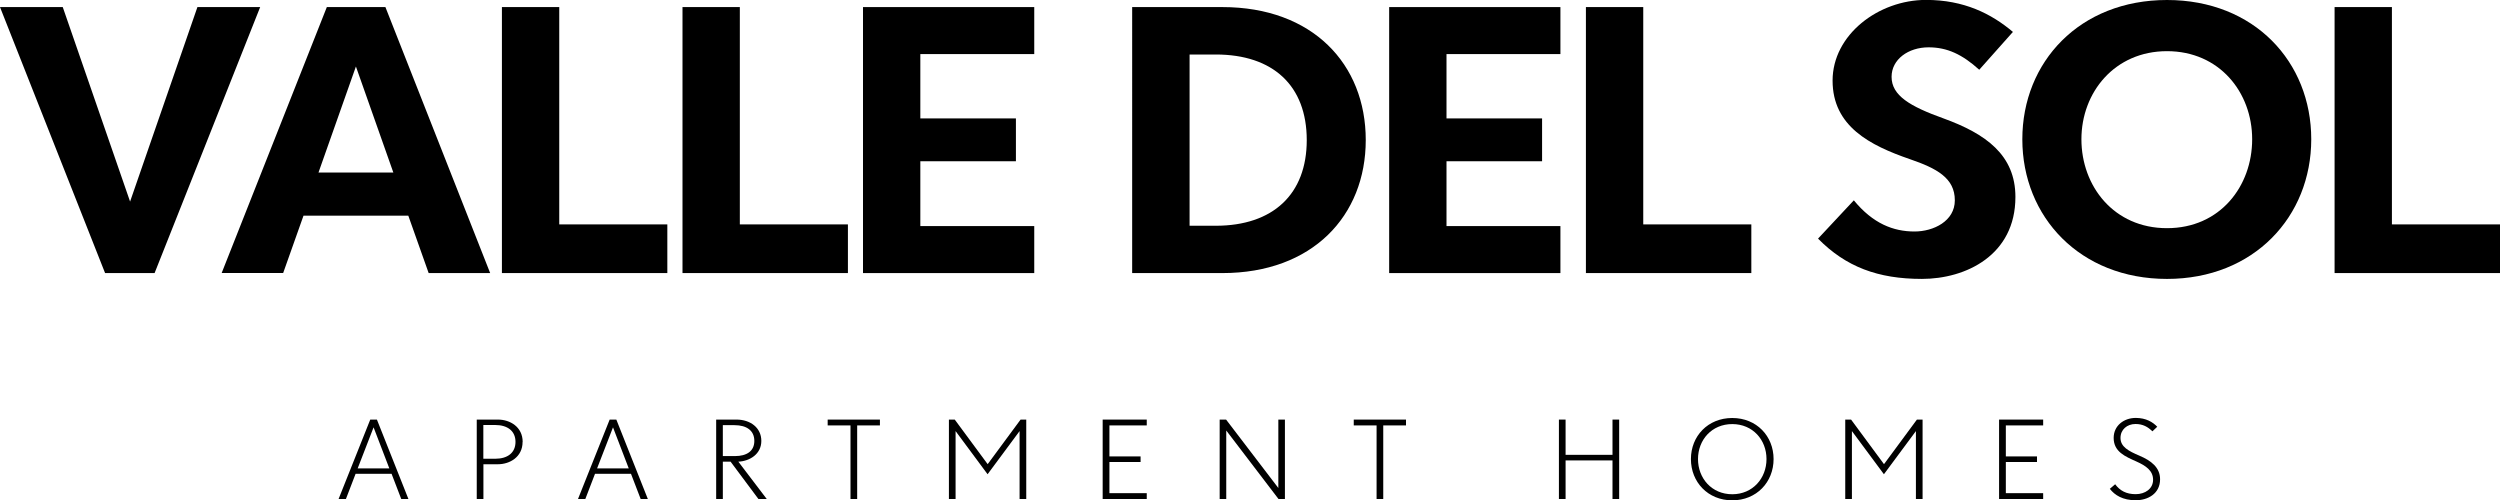
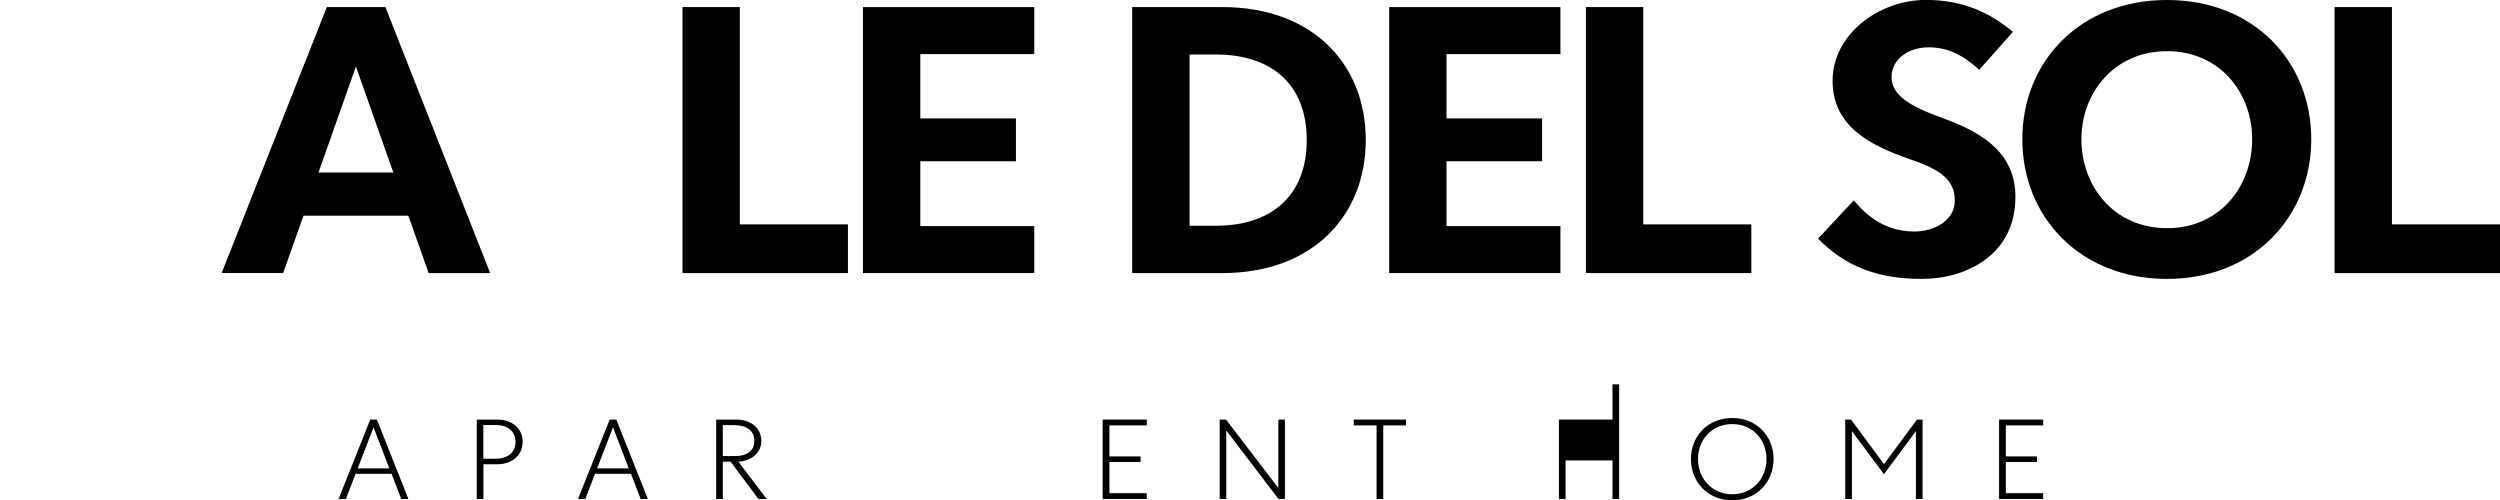
<svg xmlns="http://www.w3.org/2000/svg" id="logos" viewBox="0 0 300 60.03">
  <g>
-     <path d="M31.22.85l-12.67,31.92h-5.94L0,.85h7.53l8.08,23.34L23.69.85h7.53Z" />
    <path d="M48.99,25.88h-12.57l-2.44,6.88h-7.38L39.22.85h7.03l12.57,31.92h-7.38l-2.44-6.88ZM47.2,20.7l-4.49-12.72-4.49,12.72h8.98Z" />
-     <path d="M80.08,26.93v5.84h-19.85V.85h6.88v26.08h12.97Z" />
    <path d="M101.75,26.93v5.84h-19.85V.85h6.88v26.08h12.97Z" />
    <path d="M110.44,6.48v7.73h11.47v5.14h-11.47v7.78h13.67v5.64h-20.55V.85h20.55v5.64h-13.67Z" />
    <path d="M163.89,16.81c0,9.08-6.38,15.96-17.21,15.96h-10.82V.85h10.82c10.82,0,17.21,6.83,17.21,15.96ZM156.81,16.81c0-6.53-4.04-10.27-10.92-10.27h-3.14v20.55h3.14c6.88,0,10.92-3.79,10.92-10.27Z" />
    <path d="M173.58,6.48v7.73h11.47v5.14h-11.47v7.78h13.67v5.64h-20.55V.85h20.55v5.64h-13.67Z" />
    <path d="M210.16,26.93v5.84h-19.85V.85h6.88v26.08h12.97Z" />
    <path d="M218.17,28.63l4.29-4.59c2.29,2.79,4.74,3.74,7.28,3.74,2.29,0,4.84-1.25,4.84-3.74,0-2.69-2.19-3.84-5.39-4.94-4.79-1.65-9.28-3.94-9.28-9.43s5.49-9.68,11.22-9.68c4.54,0,7.83,1.65,10.42,3.84l-4.04,4.54c-2.04-1.84-3.84-2.69-6.08-2.69-2.44,0-4.44,1.45-4.44,3.54,0,2.24,2.19,3.54,6.23,4.99,5.09,1.85,8.63,4.39,8.63,9.43,0,6.98-5.94,9.83-11.22,9.83s-9.13-1.45-12.47-4.84Z" />
    <path d="M242.68,16.71c0-9.28,6.88-16.71,17.36-16.71s17.31,7.43,17.31,16.71-6.88,16.76-17.31,16.76-17.36-7.43-17.36-16.76ZM270.26,16.71c0-5.64-3.94-10.57-10.22-10.57s-10.27,4.94-10.27,10.57,3.89,10.67,10.27,10.67,10.22-5.04,10.22-10.67Z" />
    <path d="M300,26.93v5.84h-19.85V.85h6.88v26.08h12.97Z" />
  </g>
  <g>
    <path d="M46.99,56.86h-4.32s-1.16,3.02-1.16,3.02h-.88l3.8-9.53h.8l3.78,9.53h-.86l-1.16-3.02ZM46.72,56.21l-1.89-4.93-1.91,4.93h3.8Z" />
    <path d="M62.71,53.03c0,1.82-1.55,2.68-2.96,2.68h-1.74v4.17h-.8v-9.53h2.55c1.42,0,2.96.86,2.96,2.68ZM61.86,53.03c0-1.3-.94-2.03-2.44-2.03h-1.42v4.05h1.42c1.5,0,2.44-.72,2.44-2.03Z" />
    <path d="M75.72,56.86h-4.32s-1.16,3.02-1.16,3.02h-.88l3.8-9.53h.8l3.78,9.53h-.86l-1.16-3.02ZM75.45,56.21l-1.89-4.93-1.91,4.93h3.8Z" />
    <path d="M87.68,55.4h-.94v4.48h-.8v-9.53h2.44c1.65,0,2.98.97,2.98,2.56s-1.4,2.43-2.76,2.49l3.41,4.48h-1l-3.34-4.48ZM86.74,54.73h1.46c1.39,0,2.32-.58,2.32-1.82s-.92-1.89-2.38-1.89h-1.4v3.71Z" />
-     <path d="M105.59,51.05h-2.73v8.83h-.8v-8.83h-2.74v-.7h6.27v.7Z" />
-     <path d="M123.15,50.35v9.53h-.8v-8.15l-3.84,5.18-3.84-5.18v8.15h-.8v-9.53h.7l3.95,5.35,3.95-5.35h.7Z" />
    <path d="M133.13,51.05v3.72h3.74v.67h-3.74v3.74h4.48v.7h-5.29v-9.53h5.29v.7h-4.48Z" />
    <path d="M154.19,50.35v9.53h-.77l-6.27-8.22v8.22h-.79v-9.53h.77l6.27,8.21v-8.21h.79Z" />
    <path d="M168.72,51.05h-2.73v8.83h-.8v-8.83h-2.74v-.7h6.27v.7Z" />
-     <path d="M194.3,50.35v9.53h-.8v-4.63h-5.63v4.63h-.8v-9.53h.8v4.23h5.63v-4.23h.8Z" />
+     <path d="M194.3,50.35v9.53h-.8v-4.63h-5.63v4.63h-.8v-9.53h.8h5.63v-4.23h.8Z" />
    <path d="M202.91,55.09c0-2.76,2.04-4.93,4.96-4.93s4.96,2.17,4.96,4.93-2.04,4.95-4.96,4.95-4.96-2.19-4.96-4.95ZM211.98,55.09c0-2.31-1.65-4.2-4.11-4.2s-4.11,1.89-4.11,4.2,1.65,4.22,4.11,4.22,4.11-1.92,4.11-4.22Z" />
    <path d="M230.71,50.35v9.53h-.8v-8.15l-3.84,5.18-3.84-5.18v8.15h-.8v-9.53h.7l3.95,5.35,3.95-5.35h.7Z" />
    <path d="M240.7,51.05v3.72h3.74v.67h-3.74v3.74h4.48v.7h-5.29v-9.53h5.29v.7h-4.48Z" />
-     <path d="M253.18,58.66l.64-.55c.57.77,1.33,1.19,2.46,1.19s2.09-.64,2.09-1.73-.86-1.68-2-2.19c-1.33-.6-2.73-1.16-2.73-2.83,0-1.49,1.25-2.4,2.65-2.4,1.24,0,2.06.51,2.58,1.06l-.58.55c-.55-.54-1.15-.88-2.03-.88-1.01,0-1.8.67-1.8,1.67,0,1.07.97,1.58,2.29,2.14,1.36.58,2.46,1.39,2.46,2.82,0,1.73-1.46,2.52-2.92,2.52-1.56,0-2.52-.61-3.11-1.37Z" />
  </g>
</svg>